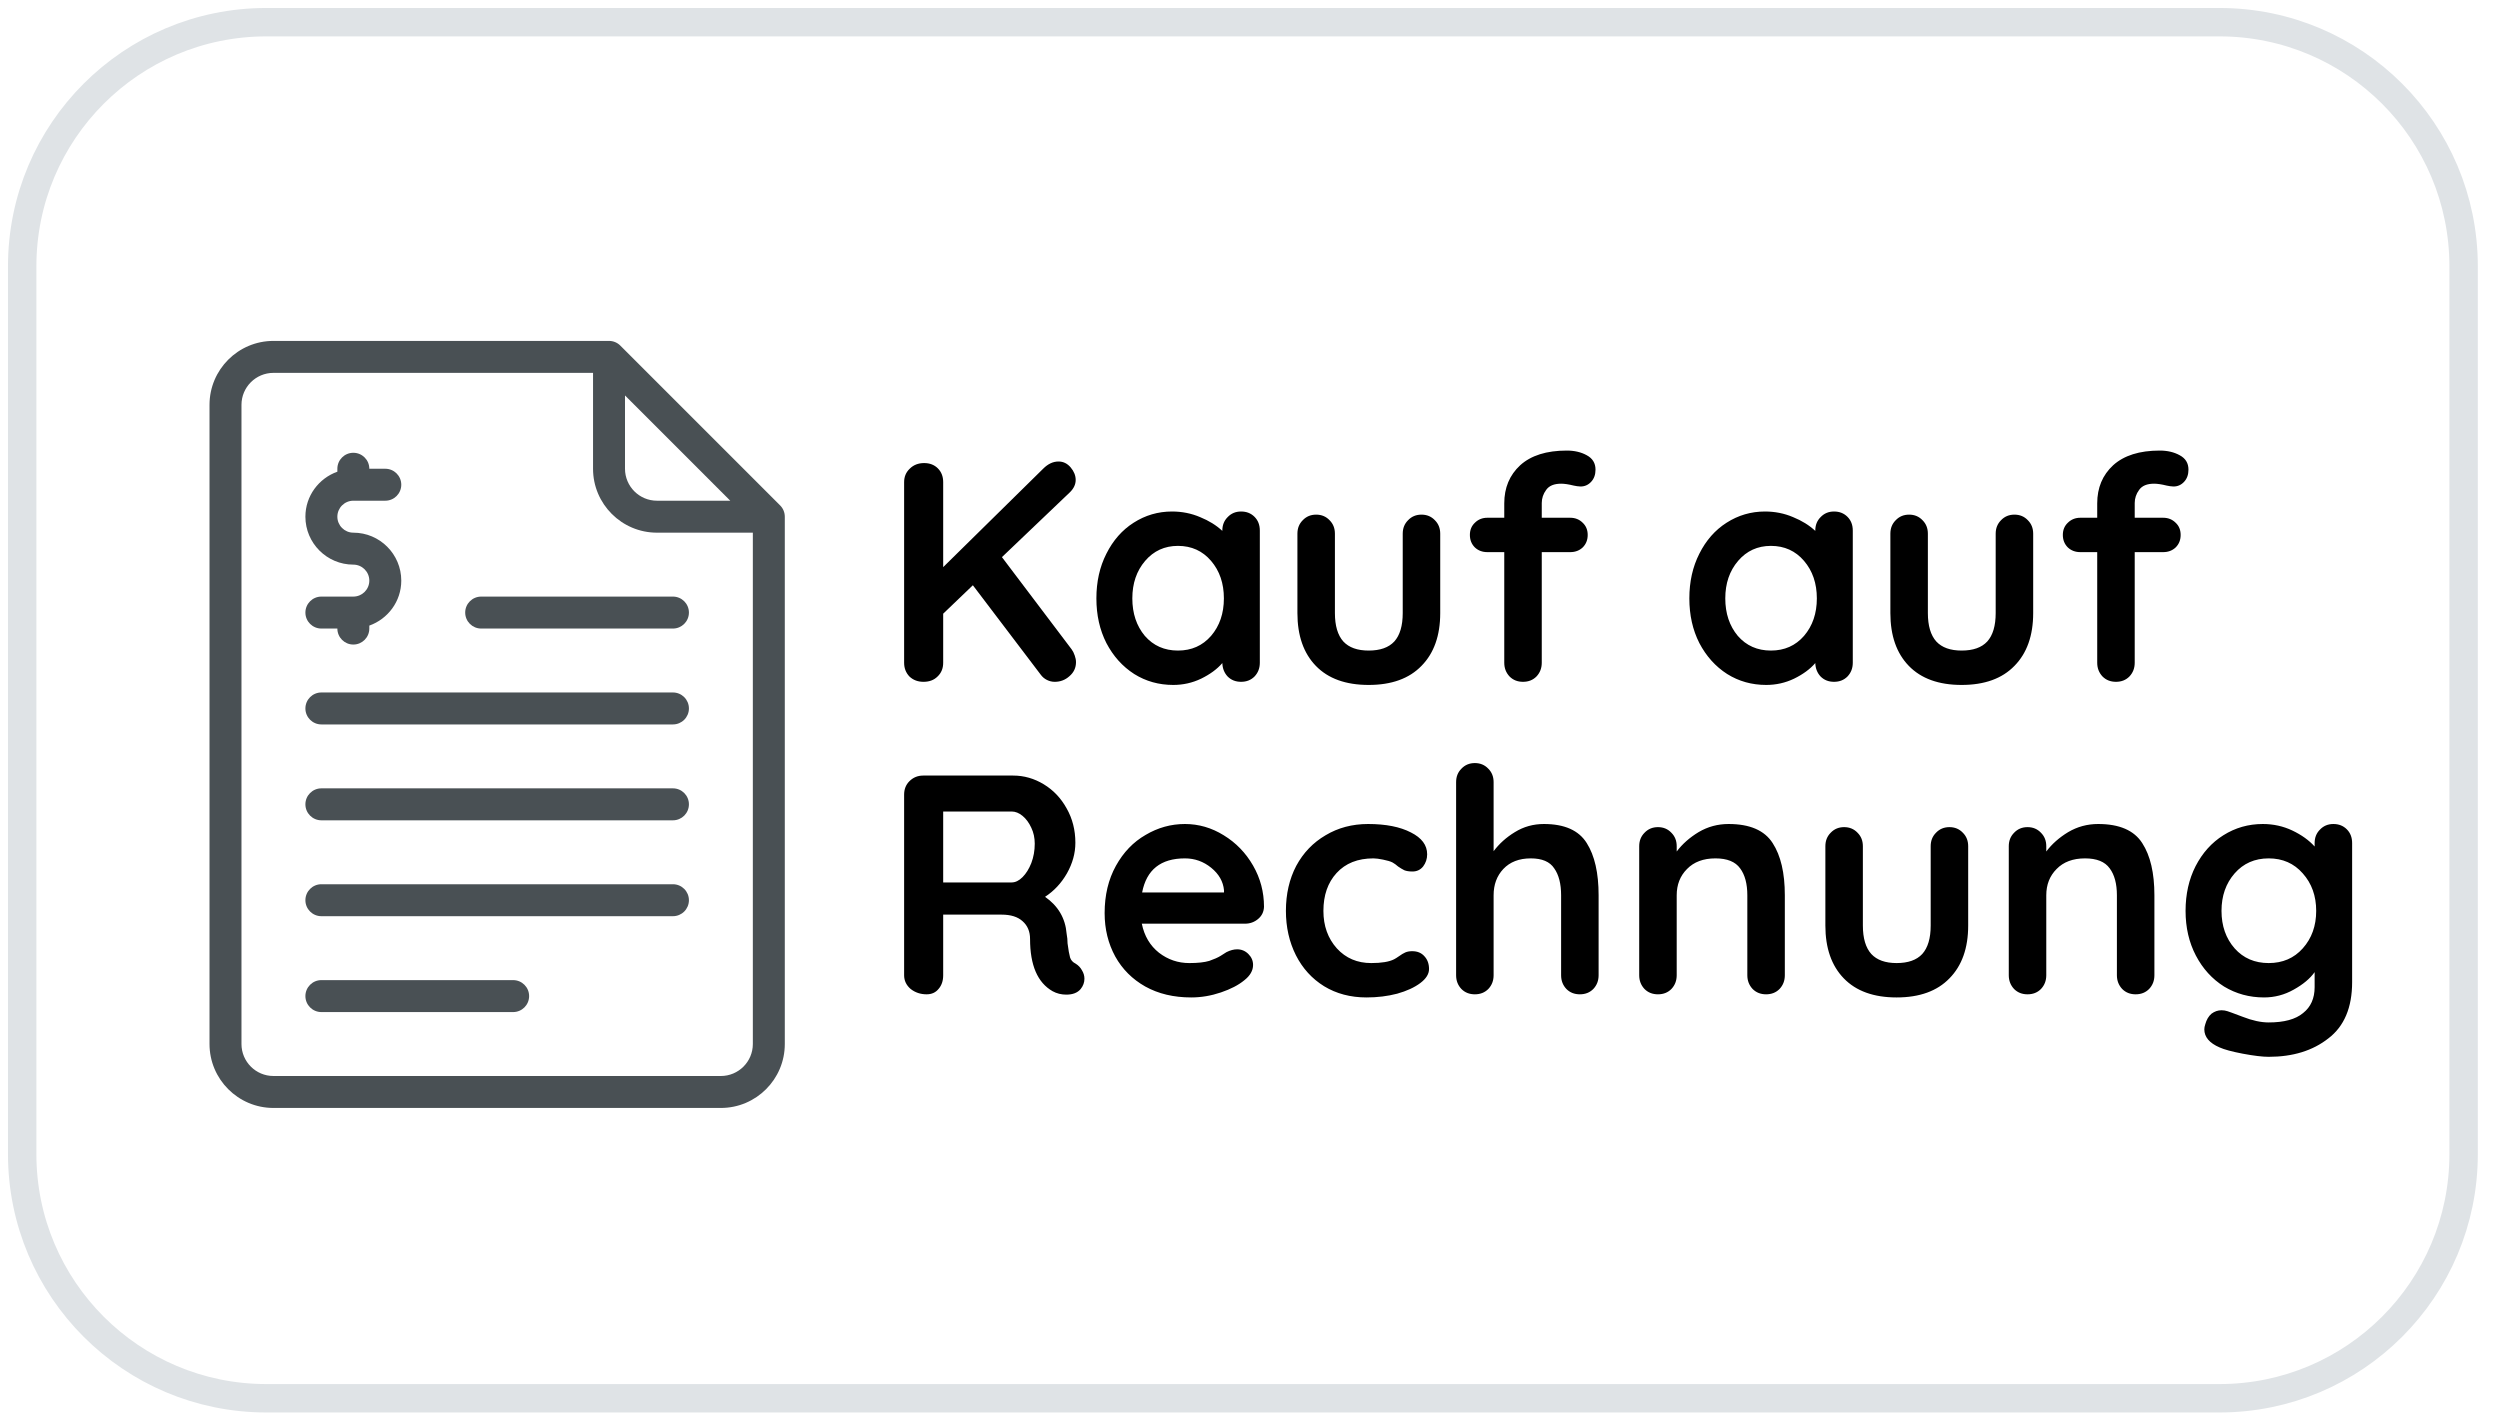
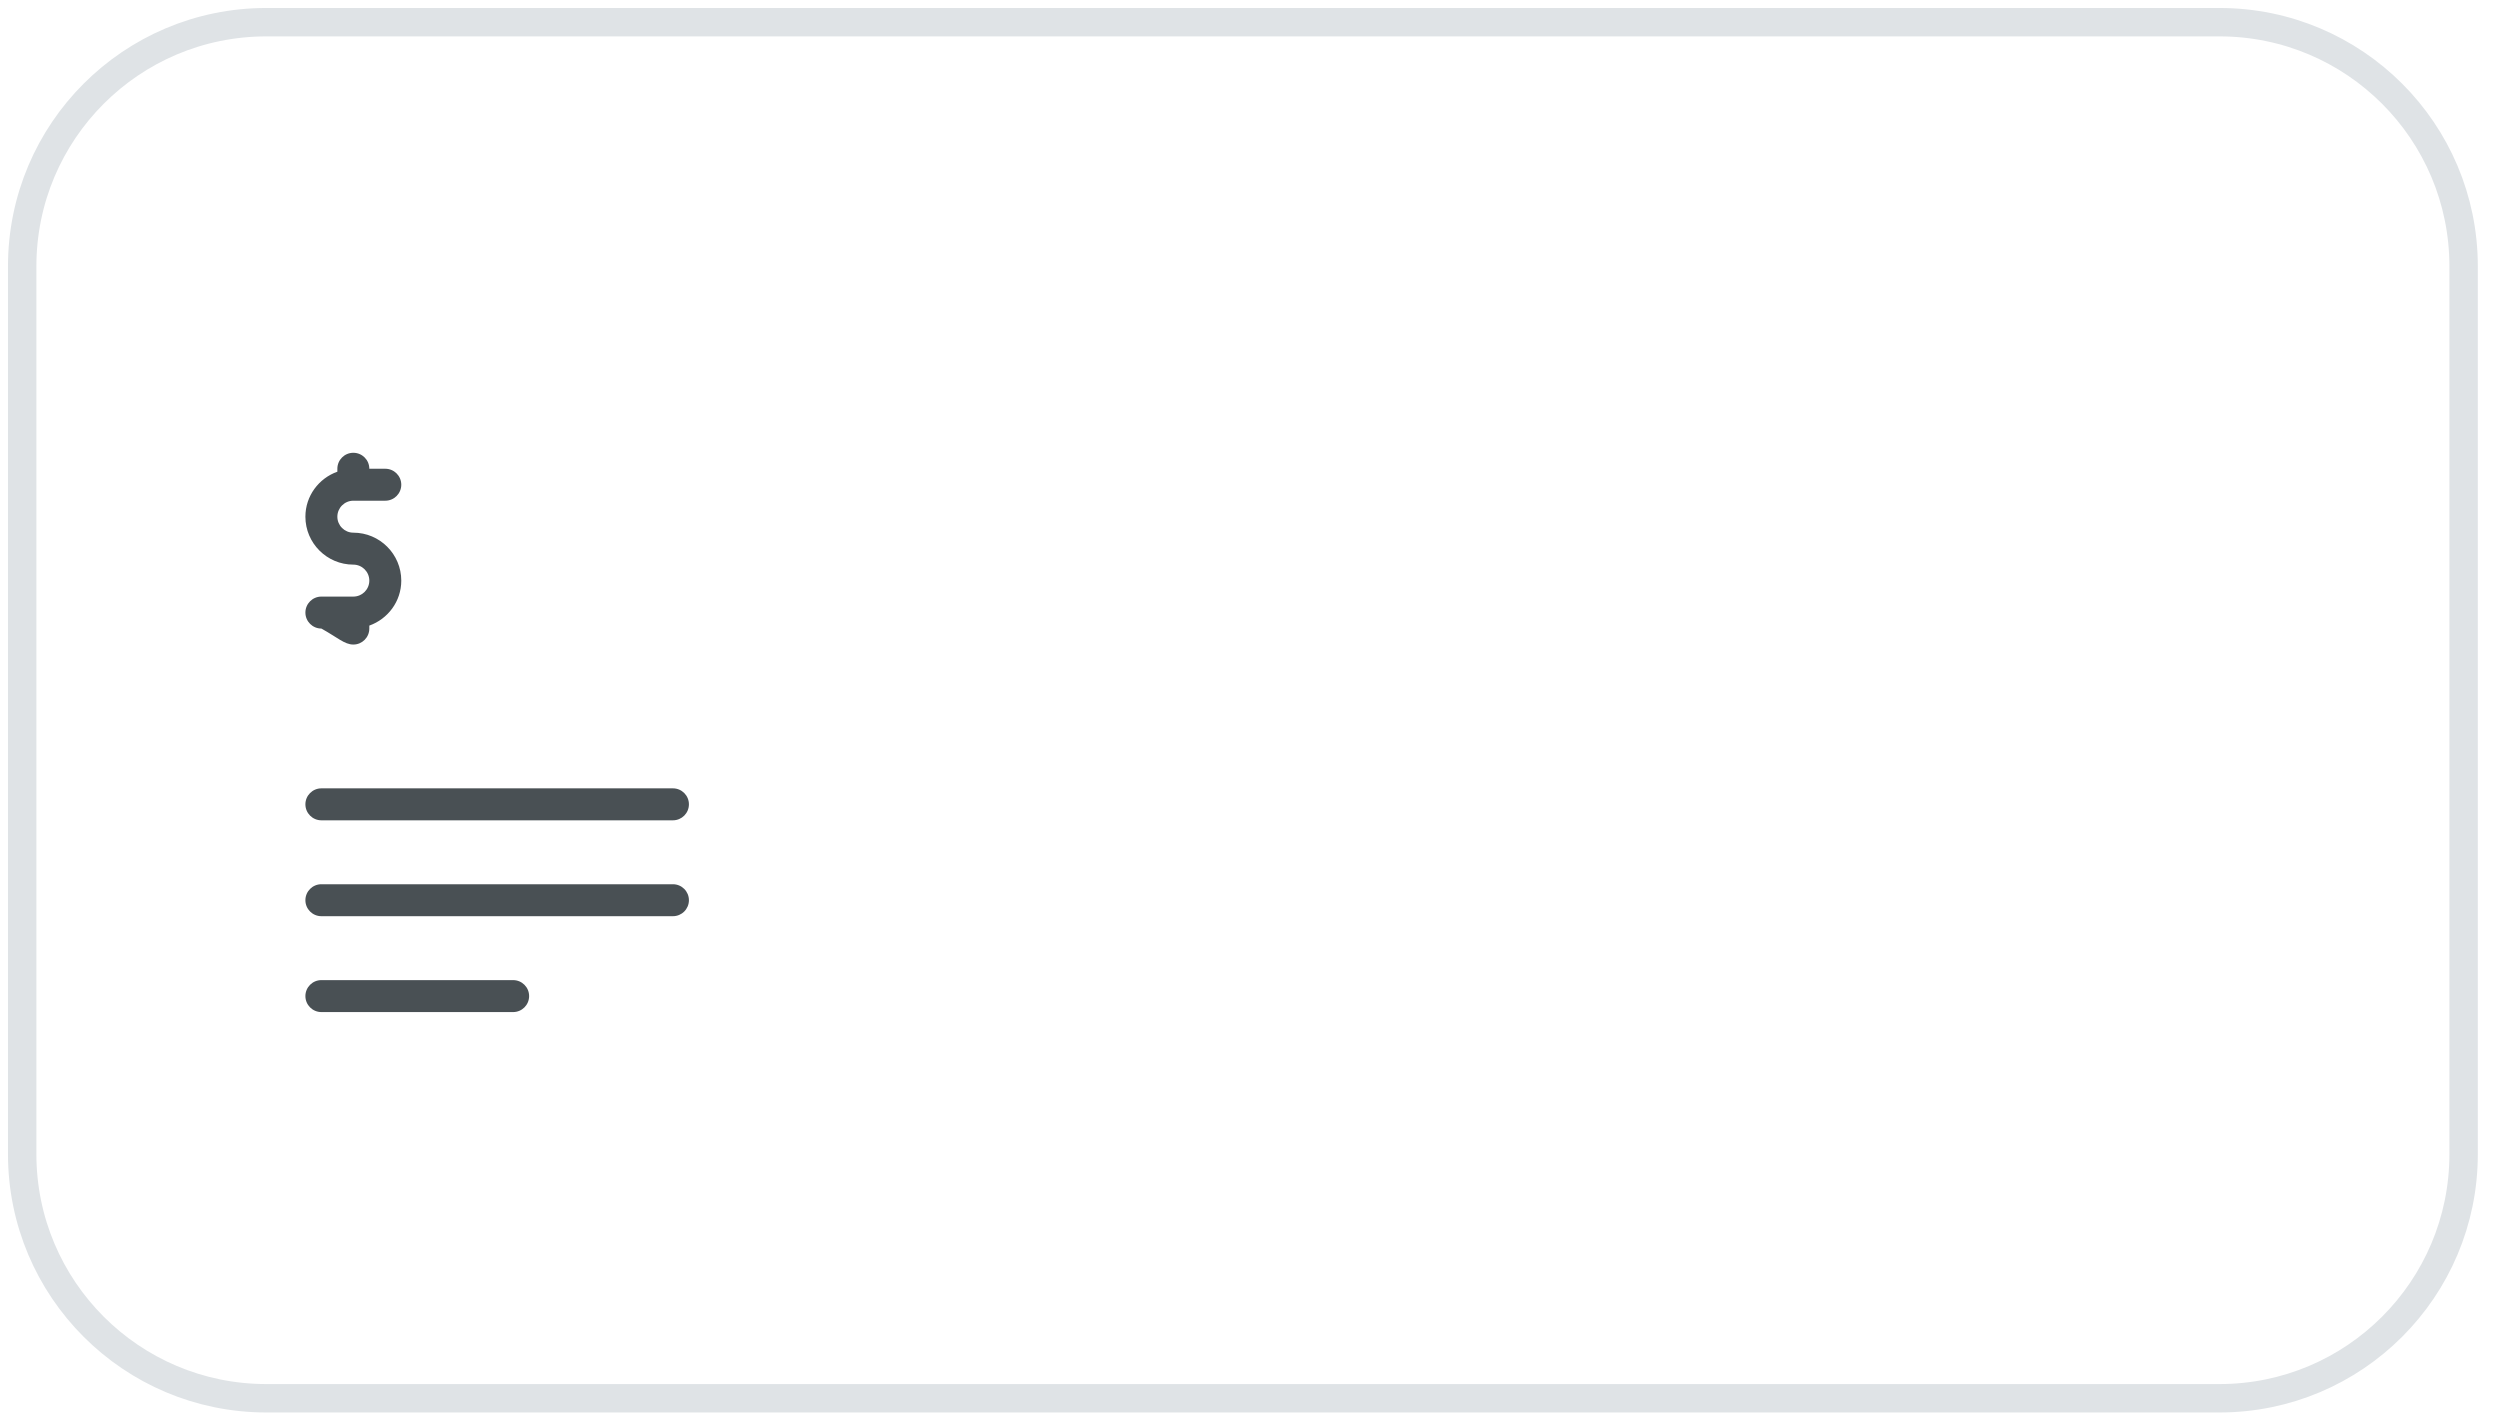
<svg xmlns="http://www.w3.org/2000/svg" width="88" height="50" viewBox="0 0 88 50" fill="none">
  <g clip-path="url(#clip0_468_573)">
    <path d="M78.125 0.781H9.375C4.629 0.781 0.781 4.629 0.781 9.375V40.625C0.781 45.371 4.629 49.219 9.375 49.219H78.125C82.871 49.219 86.719 45.371 86.719 40.625V9.375C86.719 4.629 82.871 0.781 78.125 0.781Z" stroke="#DFE3E6" />
-     <path d="M37.721 22.856C37.765 22.915 37.802 22.988 37.831 23.076C37.86 23.157 37.875 23.234 37.875 23.307C37.875 23.505 37.798 23.67 37.644 23.802C37.497 23.934 37.325 24 37.127 24C37.032 24 36.94 23.978 36.852 23.934C36.764 23.89 36.691 23.828 36.632 23.747L34.245 20.601L33.2 21.602V23.329C33.2 23.527 33.134 23.688 33.002 23.813C32.877 23.938 32.712 24 32.507 24C32.309 24 32.144 23.938 32.012 23.813C31.887 23.681 31.825 23.52 31.825 23.329V16.971C31.825 16.78 31.891 16.623 32.023 16.498C32.155 16.366 32.324 16.3 32.529 16.3C32.727 16.3 32.888 16.362 33.013 16.487C33.138 16.612 33.2 16.773 33.2 16.971V19.963L36.72 16.498C36.889 16.329 37.068 16.245 37.259 16.245C37.428 16.245 37.571 16.315 37.688 16.454C37.805 16.593 37.864 16.74 37.864 16.894C37.864 17.048 37.798 17.191 37.666 17.323L35.268 19.611L37.721 22.856ZM43.686 18.005C43.877 18.005 44.034 18.067 44.159 18.192C44.284 18.317 44.346 18.478 44.346 18.676V23.329C44.346 23.52 44.284 23.681 44.159 23.813C44.034 23.938 43.877 24 43.686 24C43.495 24 43.338 23.938 43.213 23.813C43.096 23.688 43.033 23.531 43.026 23.34C42.843 23.553 42.593 23.736 42.278 23.89C41.97 24.037 41.644 24.11 41.299 24.11C40.793 24.11 40.335 23.982 39.924 23.725C39.513 23.461 39.187 23.098 38.945 22.636C38.71 22.174 38.593 21.65 38.593 21.063C38.593 20.476 38.71 19.952 38.945 19.49C39.18 19.021 39.499 18.658 39.902 18.401C40.313 18.137 40.764 18.005 41.255 18.005C41.607 18.005 41.937 18.071 42.245 18.203C42.553 18.328 42.813 18.489 43.026 18.687V18.676C43.026 18.485 43.088 18.328 43.213 18.203C43.338 18.071 43.495 18.005 43.686 18.005ZM41.464 22.9C41.941 22.9 42.329 22.728 42.63 22.383C42.931 22.031 43.081 21.591 43.081 21.063C43.081 20.535 42.931 20.095 42.63 19.743C42.329 19.391 41.941 19.215 41.464 19.215C40.995 19.215 40.61 19.391 40.309 19.743C40.008 20.095 39.858 20.535 39.858 21.063C39.858 21.591 40.005 22.031 40.298 22.383C40.599 22.728 40.987 22.9 41.464 22.9ZM50.036 18.115C50.227 18.115 50.384 18.181 50.509 18.313C50.634 18.438 50.696 18.595 50.696 18.786V21.58C50.696 22.372 50.476 22.992 50.036 23.439C49.603 23.886 48.984 24.11 48.177 24.11C47.37 24.11 46.751 23.886 46.318 23.439C45.885 22.992 45.669 22.372 45.669 21.58V18.786C45.669 18.595 45.731 18.438 45.856 18.313C45.981 18.181 46.138 18.115 46.329 18.115C46.52 18.115 46.677 18.181 46.802 18.313C46.927 18.438 46.989 18.595 46.989 18.786V21.58C46.989 22.027 47.088 22.361 47.286 22.581C47.484 22.794 47.781 22.9 48.177 22.9C48.58 22.9 48.881 22.794 49.079 22.581C49.277 22.361 49.376 22.027 49.376 21.58V18.786C49.376 18.595 49.438 18.438 49.563 18.313C49.688 18.181 49.845 18.115 50.036 18.115ZM54.952 17.026C54.703 17.026 54.527 17.099 54.424 17.246C54.322 17.385 54.27 17.539 54.27 17.708V18.225H55.271C55.447 18.225 55.594 18.284 55.711 18.401C55.828 18.511 55.887 18.654 55.887 18.83C55.887 19.006 55.828 19.153 55.711 19.27C55.594 19.38 55.447 19.435 55.271 19.435H54.27V23.329C54.27 23.52 54.208 23.681 54.083 23.813C53.959 23.938 53.801 24 53.61 24C53.419 24 53.262 23.938 53.137 23.813C53.013 23.681 52.95 23.52 52.95 23.329V19.435H52.356C52.18 19.435 52.033 19.38 51.916 19.27C51.799 19.153 51.74 19.006 51.74 18.83C51.74 18.654 51.799 18.511 51.916 18.401C52.033 18.284 52.18 18.225 52.356 18.225H52.95V17.719C52.95 17.169 53.137 16.722 53.511 16.377C53.892 16.032 54.439 15.86 55.15 15.86C55.422 15.86 55.656 15.915 55.854 16.025C56.059 16.135 56.162 16.304 56.162 16.531C56.162 16.707 56.111 16.85 56.008 16.96C55.906 17.07 55.781 17.125 55.634 17.125C55.597 17.125 55.557 17.121 55.513 17.114C55.477 17.107 55.436 17.099 55.392 17.092C55.216 17.048 55.069 17.026 54.952 17.026ZM64.558 18.005C64.749 18.005 64.906 18.067 65.031 18.192C65.156 18.317 65.218 18.478 65.218 18.676V23.329C65.218 23.52 65.156 23.681 65.031 23.813C64.906 23.938 64.749 24 64.558 24C64.367 24 64.21 23.938 64.085 23.813C63.968 23.688 63.905 23.531 63.898 23.34C63.715 23.553 63.465 23.736 63.15 23.89C62.842 24.037 62.516 24.11 62.171 24.11C61.665 24.11 61.207 23.982 60.796 23.725C60.385 23.461 60.059 23.098 59.817 22.636C59.582 22.174 59.465 21.65 59.465 21.063C59.465 20.476 59.582 19.952 59.817 19.49C60.052 19.021 60.371 18.658 60.774 18.401C61.185 18.137 61.636 18.005 62.127 18.005C62.479 18.005 62.809 18.071 63.117 18.203C63.425 18.328 63.685 18.489 63.898 18.687V18.676C63.898 18.485 63.96 18.328 64.085 18.203C64.21 18.071 64.367 18.005 64.558 18.005ZM62.336 22.9C62.813 22.9 63.201 22.728 63.502 22.383C63.803 22.031 63.953 21.591 63.953 21.063C63.953 20.535 63.803 20.095 63.502 19.743C63.201 19.391 62.813 19.215 62.336 19.215C61.867 19.215 61.482 19.391 61.181 19.743C60.88 20.095 60.73 20.535 60.73 21.063C60.73 21.591 60.877 22.031 61.17 22.383C61.471 22.728 61.859 22.9 62.336 22.9ZM70.908 18.115C71.099 18.115 71.257 18.181 71.381 18.313C71.506 18.438 71.568 18.595 71.568 18.786V21.58C71.568 22.372 71.348 22.992 70.908 23.439C70.475 23.886 69.856 24.11 69.049 24.11C68.243 24.11 67.623 23.886 67.19 23.439C66.757 22.992 66.541 22.372 66.541 21.58V18.786C66.541 18.595 66.603 18.438 66.728 18.313C66.853 18.181 67.01 18.115 67.201 18.115C67.392 18.115 67.549 18.181 67.674 18.313C67.799 18.438 67.861 18.595 67.861 18.786V21.58C67.861 22.027 67.96 22.361 68.158 22.581C68.356 22.794 68.653 22.9 69.049 22.9C69.453 22.9 69.753 22.794 69.951 22.581C70.149 22.361 70.248 22.027 70.248 21.58V18.786C70.248 18.595 70.311 18.438 70.435 18.313C70.56 18.181 70.718 18.115 70.908 18.115ZM75.824 17.026C75.575 17.026 75.399 17.099 75.296 17.246C75.194 17.385 75.142 17.539 75.142 17.708V18.225H76.143C76.319 18.225 76.466 18.284 76.583 18.401C76.701 18.511 76.759 18.654 76.759 18.83C76.759 19.006 76.701 19.153 76.583 19.27C76.466 19.38 76.319 19.435 76.143 19.435H75.142V23.329C75.142 23.52 75.08 23.681 74.955 23.813C74.831 23.938 74.673 24 74.482 24C74.292 24 74.134 23.938 74.009 23.813C73.885 23.681 73.822 23.52 73.822 23.329V19.435H73.228C73.052 19.435 72.906 19.38 72.788 19.27C72.671 19.153 72.612 19.006 72.612 18.83C72.612 18.654 72.671 18.511 72.788 18.401C72.906 18.284 73.052 18.225 73.228 18.225H73.822V17.719C73.822 17.169 74.009 16.722 74.383 16.377C74.765 16.032 75.311 15.86 76.022 15.86C76.294 15.86 76.528 15.915 76.726 16.025C76.932 16.135 77.034 16.304 77.034 16.531C77.034 16.707 76.983 16.85 76.88 16.96C76.778 17.07 76.653 17.125 76.506 17.125C76.47 17.125 76.429 17.121 76.385 17.114C76.349 17.107 76.308 17.099 76.264 17.092C76.088 17.048 75.942 17.026 75.824 17.026ZM37.864 33.922C37.959 33.981 38.033 34.058 38.084 34.153C38.143 34.248 38.172 34.347 38.172 34.45C38.172 34.582 38.128 34.703 38.04 34.813C37.93 34.945 37.761 35.011 37.534 35.011C37.358 35.011 37.197 34.971 37.05 34.89C36.522 34.589 36.258 33.977 36.258 33.053C36.258 32.789 36.17 32.58 35.994 32.426C35.825 32.272 35.58 32.195 35.257 32.195H33.2V34.329C33.2 34.527 33.145 34.688 33.035 34.813C32.932 34.938 32.793 35 32.617 35C32.404 35 32.217 34.938 32.056 34.813C31.902 34.681 31.825 34.52 31.825 34.329V27.971C31.825 27.78 31.887 27.623 32.012 27.498C32.144 27.366 32.305 27.3 32.496 27.3H35.664C36.045 27.3 36.405 27.403 36.742 27.608C37.079 27.813 37.347 28.096 37.545 28.455C37.75 28.814 37.853 29.218 37.853 29.665C37.853 30.032 37.754 30.391 37.556 30.743C37.358 31.088 37.101 31.363 36.786 31.568C37.248 31.891 37.501 32.323 37.545 32.866C37.567 32.983 37.578 33.097 37.578 33.207C37.607 33.434 37.637 33.599 37.666 33.702C37.695 33.797 37.761 33.871 37.864 33.922ZM35.609 31.062C35.741 31.062 35.869 31 35.994 30.875C36.119 30.75 36.221 30.585 36.302 30.38C36.383 30.167 36.423 29.94 36.423 29.698C36.423 29.493 36.383 29.306 36.302 29.137C36.221 28.961 36.119 28.822 35.994 28.719C35.869 28.616 35.741 28.565 35.609 28.565H33.2V31.062H35.609ZM44.493 31.92C44.486 32.096 44.416 32.239 44.284 32.349C44.152 32.459 43.998 32.514 43.822 32.514H40.192C40.28 32.947 40.482 33.288 40.797 33.537C41.112 33.779 41.468 33.9 41.864 33.9C42.165 33.9 42.399 33.874 42.568 33.823C42.737 33.764 42.869 33.706 42.964 33.647C43.067 33.581 43.136 33.537 43.173 33.515C43.305 33.449 43.43 33.416 43.547 33.416C43.701 33.416 43.833 33.471 43.943 33.581C44.053 33.691 44.108 33.819 44.108 33.966C44.108 34.164 44.005 34.344 43.8 34.505C43.595 34.674 43.32 34.817 42.975 34.934C42.63 35.051 42.282 35.11 41.93 35.11C41.314 35.11 40.775 34.982 40.313 34.725C39.858 34.468 39.506 34.116 39.257 33.669C39.008 33.214 38.883 32.705 38.883 32.14C38.883 31.509 39.015 30.956 39.279 30.479C39.543 30.002 39.891 29.639 40.324 29.39C40.757 29.133 41.219 29.005 41.71 29.005C42.194 29.005 42.649 29.137 43.074 29.401C43.507 29.665 43.851 30.021 44.108 30.468C44.365 30.915 44.493 31.399 44.493 31.92ZM41.71 30.215C40.859 30.215 40.357 30.615 40.203 31.414H43.085V31.337C43.056 31.029 42.905 30.765 42.634 30.545C42.363 30.325 42.055 30.215 41.71 30.215ZM48.157 29.005C48.78 29.005 49.283 29.104 49.664 29.302C50.045 29.493 50.236 29.749 50.236 30.072C50.236 30.233 50.188 30.376 50.093 30.501C49.998 30.618 49.873 30.677 49.719 30.677C49.602 30.677 49.506 30.662 49.433 30.633C49.36 30.596 49.286 30.552 49.213 30.501C49.147 30.442 49.081 30.395 49.015 30.358C48.942 30.321 48.832 30.288 48.685 30.259C48.546 30.23 48.432 30.215 48.344 30.215C47.794 30.215 47.361 30.387 47.046 30.732C46.738 31.069 46.584 31.513 46.584 32.063C46.584 32.591 46.742 33.031 47.057 33.383C47.372 33.728 47.776 33.9 48.267 33.9C48.626 33.9 48.894 33.856 49.07 33.768C49.114 33.746 49.173 33.709 49.246 33.658C49.327 33.599 49.4 33.555 49.466 33.526C49.532 33.497 49.613 33.482 49.708 33.482C49.891 33.482 50.034 33.541 50.137 33.658C50.247 33.775 50.302 33.926 50.302 34.109C50.302 34.285 50.199 34.45 49.994 34.604C49.789 34.758 49.517 34.883 49.18 34.978C48.843 35.066 48.483 35.11 48.102 35.11C47.537 35.11 47.039 34.978 46.606 34.714C46.181 34.45 45.851 34.087 45.616 33.625C45.381 33.156 45.264 32.635 45.264 32.063C45.264 31.469 45.385 30.941 45.627 30.479C45.876 30.017 46.221 29.658 46.661 29.401C47.101 29.137 47.6 29.005 48.157 29.005ZM54.346 29.005C55.072 29.005 55.574 29.229 55.853 29.676C56.132 30.116 56.271 30.728 56.271 31.513V34.329C56.271 34.52 56.209 34.681 56.084 34.813C55.959 34.938 55.802 35 55.611 35C55.42 35 55.263 34.938 55.138 34.813C55.013 34.681 54.951 34.52 54.951 34.329V31.513C54.951 31.11 54.87 30.794 54.709 30.567C54.555 30.332 54.28 30.215 53.884 30.215C53.473 30.215 53.151 30.34 52.916 30.589C52.689 30.831 52.575 31.139 52.575 31.513V34.329C52.575 34.52 52.513 34.681 52.388 34.813C52.263 34.938 52.106 35 51.915 35C51.724 35 51.567 34.938 51.442 34.813C51.317 34.681 51.255 34.52 51.255 34.329V27.531C51.255 27.34 51.317 27.183 51.442 27.058C51.567 26.926 51.724 26.86 51.915 26.86C52.106 26.86 52.263 26.926 52.388 27.058C52.513 27.183 52.575 27.34 52.575 27.531V29.962C52.773 29.698 53.022 29.474 53.323 29.291C53.631 29.1 53.972 29.005 54.346 29.005ZM60.846 29.005C61.594 29.005 62.111 29.229 62.397 29.676C62.683 30.116 62.826 30.728 62.826 31.513V34.329C62.826 34.52 62.764 34.681 62.639 34.813C62.515 34.938 62.357 35 62.166 35C61.976 35 61.818 34.938 61.693 34.813C61.569 34.681 61.506 34.52 61.506 34.329V31.513C61.506 31.11 61.422 30.794 61.253 30.567C61.085 30.332 60.795 30.215 60.384 30.215C59.959 30.215 59.625 30.34 59.383 30.589C59.141 30.831 59.02 31.139 59.02 31.513V34.329C59.02 34.52 58.958 34.681 58.833 34.813C58.709 34.938 58.551 35 58.36 35C58.17 35 58.012 34.938 57.887 34.813C57.763 34.681 57.7 34.52 57.7 34.329V29.786C57.7 29.595 57.763 29.438 57.887 29.313C58.012 29.181 58.17 29.115 58.36 29.115C58.551 29.115 58.709 29.181 58.833 29.313C58.958 29.438 59.02 29.595 59.02 29.786V29.973C59.218 29.709 59.475 29.482 59.79 29.291C60.113 29.1 60.465 29.005 60.846 29.005ZM68.62 29.115C68.811 29.115 68.968 29.181 69.093 29.313C69.218 29.438 69.28 29.595 69.28 29.786V32.58C69.28 33.372 69.06 33.992 68.62 34.439C68.187 34.886 67.568 35.11 66.761 35.11C65.954 35.11 65.335 34.886 64.902 34.439C64.469 33.992 64.253 33.372 64.253 32.58V29.786C64.253 29.595 64.315 29.438 64.44 29.313C64.565 29.181 64.722 29.115 64.913 29.115C65.104 29.115 65.261 29.181 65.386 29.313C65.511 29.438 65.573 29.595 65.573 29.786V32.58C65.573 33.027 65.672 33.361 65.87 33.581C66.068 33.794 66.365 33.9 66.761 33.9C67.164 33.9 67.465 33.794 67.663 33.581C67.861 33.361 67.96 33.027 67.96 32.58V29.786C67.96 29.595 68.022 29.438 68.147 29.313C68.272 29.181 68.429 29.115 68.62 29.115ZM73.855 29.005C74.603 29.005 75.12 29.229 75.406 29.676C75.692 30.116 75.835 30.728 75.835 31.513V34.329C75.835 34.52 75.773 34.681 75.648 34.813C75.523 34.938 75.366 35 75.175 35C74.984 35 74.827 34.938 74.702 34.813C74.578 34.681 74.515 34.52 74.515 34.329V31.513C74.515 31.11 74.431 30.794 74.262 30.567C74.094 30.332 73.804 30.215 73.393 30.215C72.968 30.215 72.634 30.34 72.392 30.589C72.15 30.831 72.029 31.139 72.029 31.513V34.329C72.029 34.52 71.967 34.681 71.842 34.813C71.718 34.938 71.56 35 71.369 35C71.178 35 71.021 34.938 70.896 34.813C70.772 34.681 70.709 34.52 70.709 34.329V29.786C70.709 29.595 70.772 29.438 70.896 29.313C71.021 29.181 71.178 29.115 71.369 29.115C71.56 29.115 71.718 29.181 71.842 29.313C71.967 29.438 72.029 29.595 72.029 29.786V29.973C72.227 29.709 72.484 29.482 72.799 29.291C73.122 29.1 73.474 29.005 73.855 29.005ZM82.135 29.005C82.326 29.005 82.483 29.067 82.608 29.192C82.733 29.317 82.795 29.478 82.795 29.676V34.571C82.795 35.466 82.516 36.126 81.959 36.551C81.409 36.984 80.709 37.2 79.858 37.2C79.638 37.2 79.334 37.163 78.945 37.09C78.564 37.017 78.292 36.943 78.131 36.87C77.772 36.716 77.592 36.503 77.592 36.232C77.592 36.181 77.603 36.122 77.625 36.056C77.669 35.895 77.742 35.77 77.845 35.682C77.955 35.601 78.072 35.561 78.197 35.561C78.27 35.561 78.34 35.572 78.406 35.594C78.435 35.601 78.615 35.667 78.945 35.792C79.282 35.924 79.587 35.99 79.858 35.99C80.4 35.99 80.804 35.88 81.068 35.66C81.339 35.447 81.475 35.143 81.475 34.747V34.219C81.314 34.446 81.068 34.652 80.738 34.835C80.415 35.018 80.067 35.11 79.693 35.11C79.18 35.11 78.71 34.982 78.285 34.725C77.867 34.461 77.537 34.098 77.295 33.636C77.053 33.174 76.932 32.65 76.932 32.063C76.932 31.476 77.049 30.952 77.284 30.49C77.526 30.021 77.852 29.658 78.263 29.401C78.681 29.137 79.143 29.005 79.649 29.005C80.023 29.005 80.371 29.082 80.694 29.236C81.016 29.39 81.277 29.577 81.475 29.797V29.676C81.475 29.485 81.537 29.328 81.662 29.203C81.787 29.071 81.944 29.005 82.135 29.005ZM79.858 33.9C80.349 33.9 80.749 33.728 81.057 33.383C81.372 33.031 81.53 32.591 81.53 32.063C81.53 31.535 81.372 31.095 81.057 30.743C80.749 30.391 80.349 30.215 79.858 30.215C79.367 30.215 78.967 30.391 78.659 30.743C78.351 31.095 78.197 31.535 78.197 32.063C78.197 32.591 78.351 33.031 78.659 33.383C78.967 33.728 79.367 33.9 79.858 33.9Z" fill="black" />
-     <path d="M27.46 17.79L21.835 12.165C21.73 12.059 21.587 12 21.438 12H9.625C8.385 12 7.375 13.009 7.375 14.25V36.75C7.375 37.991 8.385 39 9.625 39H25.375C26.615 39 27.625 37.991 27.625 36.75V18.188C27.625 18.038 27.566 17.895 27.46 17.79ZM22 13.92L25.705 17.625H23.125C22.504 17.625 22 17.12 22 16.5V13.92ZM26.5 36.75C26.5 37.37 25.996 37.875 25.375 37.875H9.625C9.004 37.875 8.5 37.37 8.5 36.75V14.25C8.5 13.63 9.004 13.125 9.625 13.125H20.875V16.5C20.875 17.741 21.885 18.75 23.125 18.75H26.5V36.75Z" fill="#495054" />
    <path d="M23.688 27.75H11.312C11.002 27.75 10.75 28.002 10.75 28.312C10.75 28.623 11.002 28.875 11.312 28.875H23.688C23.998 28.875 24.25 28.623 24.25 28.312C24.25 28.002 23.998 27.75 23.688 27.75Z" fill="#495054" />
-     <path d="M23.688 24.375H11.312C11.002 24.375 10.75 24.627 10.75 24.938C10.75 25.248 11.002 25.5 11.312 25.5H23.688C23.998 25.5 24.25 25.248 24.25 24.938C24.25 24.627 23.998 24.375 23.688 24.375Z" fill="#495054" />
    <path d="M23.688 31.125H11.312C11.002 31.125 10.75 31.377 10.75 31.688C10.75 31.998 11.002 32.25 11.312 32.25H23.688C23.998 32.25 24.25 31.998 24.25 31.688C24.25 31.377 23.998 31.125 23.688 31.125Z" fill="#495054" />
    <path d="M18.062 34.5H11.312C11.002 34.5 10.75 34.752 10.75 35.062C10.75 35.373 11.002 35.625 11.312 35.625H18.062C18.373 35.625 18.625 35.373 18.625 35.062C18.625 34.752 18.373 34.5 18.062 34.5Z" fill="#495054" />
-     <path d="M16.375 21.562C16.375 21.873 16.627 22.125 16.938 22.125H23.688C23.998 22.125 24.25 21.873 24.25 21.562C24.25 21.252 23.998 21 23.688 21H16.938C16.627 21 16.375 21.252 16.375 21.562Z" fill="#495054" />
-     <path d="M12.438 21H11.312C11.002 21 10.75 21.252 10.75 21.563C10.75 21.873 11.002 22.125 11.312 22.125H11.875C11.875 22.436 12.127 22.688 12.438 22.688C12.748 22.688 13 22.436 13 22.125V22.021C13.653 21.788 14.125 21.17 14.125 20.438C14.125 19.507 13.368 18.75 12.438 18.75C12.128 18.75 11.875 18.498 11.875 18.188C11.875 17.877 12.128 17.625 12.438 17.625H13.562C13.873 17.625 14.125 17.373 14.125 17.062C14.125 16.752 13.873 16.5 13.562 16.5H13C13 16.189 12.748 15.938 12.437 15.938C12.127 15.938 11.875 16.189 11.875 16.5V16.604C11.222 16.837 10.75 17.455 10.75 18.188C10.75 19.118 11.507 19.875 12.438 19.875C12.747 19.875 13 20.127 13 20.438C13 20.748 12.747 21 12.438 21Z" fill="#495054" />
+     <path d="M12.438 21H11.312C11.002 21 10.75 21.252 10.75 21.563C10.75 21.873 11.002 22.125 11.312 22.125C11.875 22.436 12.127 22.688 12.438 22.688C12.748 22.688 13 22.436 13 22.125V22.021C13.653 21.788 14.125 21.17 14.125 20.438C14.125 19.507 13.368 18.75 12.438 18.75C12.128 18.75 11.875 18.498 11.875 18.188C11.875 17.877 12.128 17.625 12.438 17.625H13.562C13.873 17.625 14.125 17.373 14.125 17.062C14.125 16.752 13.873 16.5 13.562 16.5H13C13 16.189 12.748 15.938 12.437 15.938C12.127 15.938 11.875 16.189 11.875 16.5V16.604C11.222 16.837 10.75 17.455 10.75 18.188C10.75 19.118 11.507 19.875 12.438 19.875C12.747 19.875 13 20.127 13 20.438C13 20.748 12.747 21 12.438 21Z" fill="#495054" />
  </g>
  <defs>
    <clipPath id="clip0_468_573">
      <rect width="87.5" height="50" fill="white" />
    </clipPath>
  </defs>
</svg>